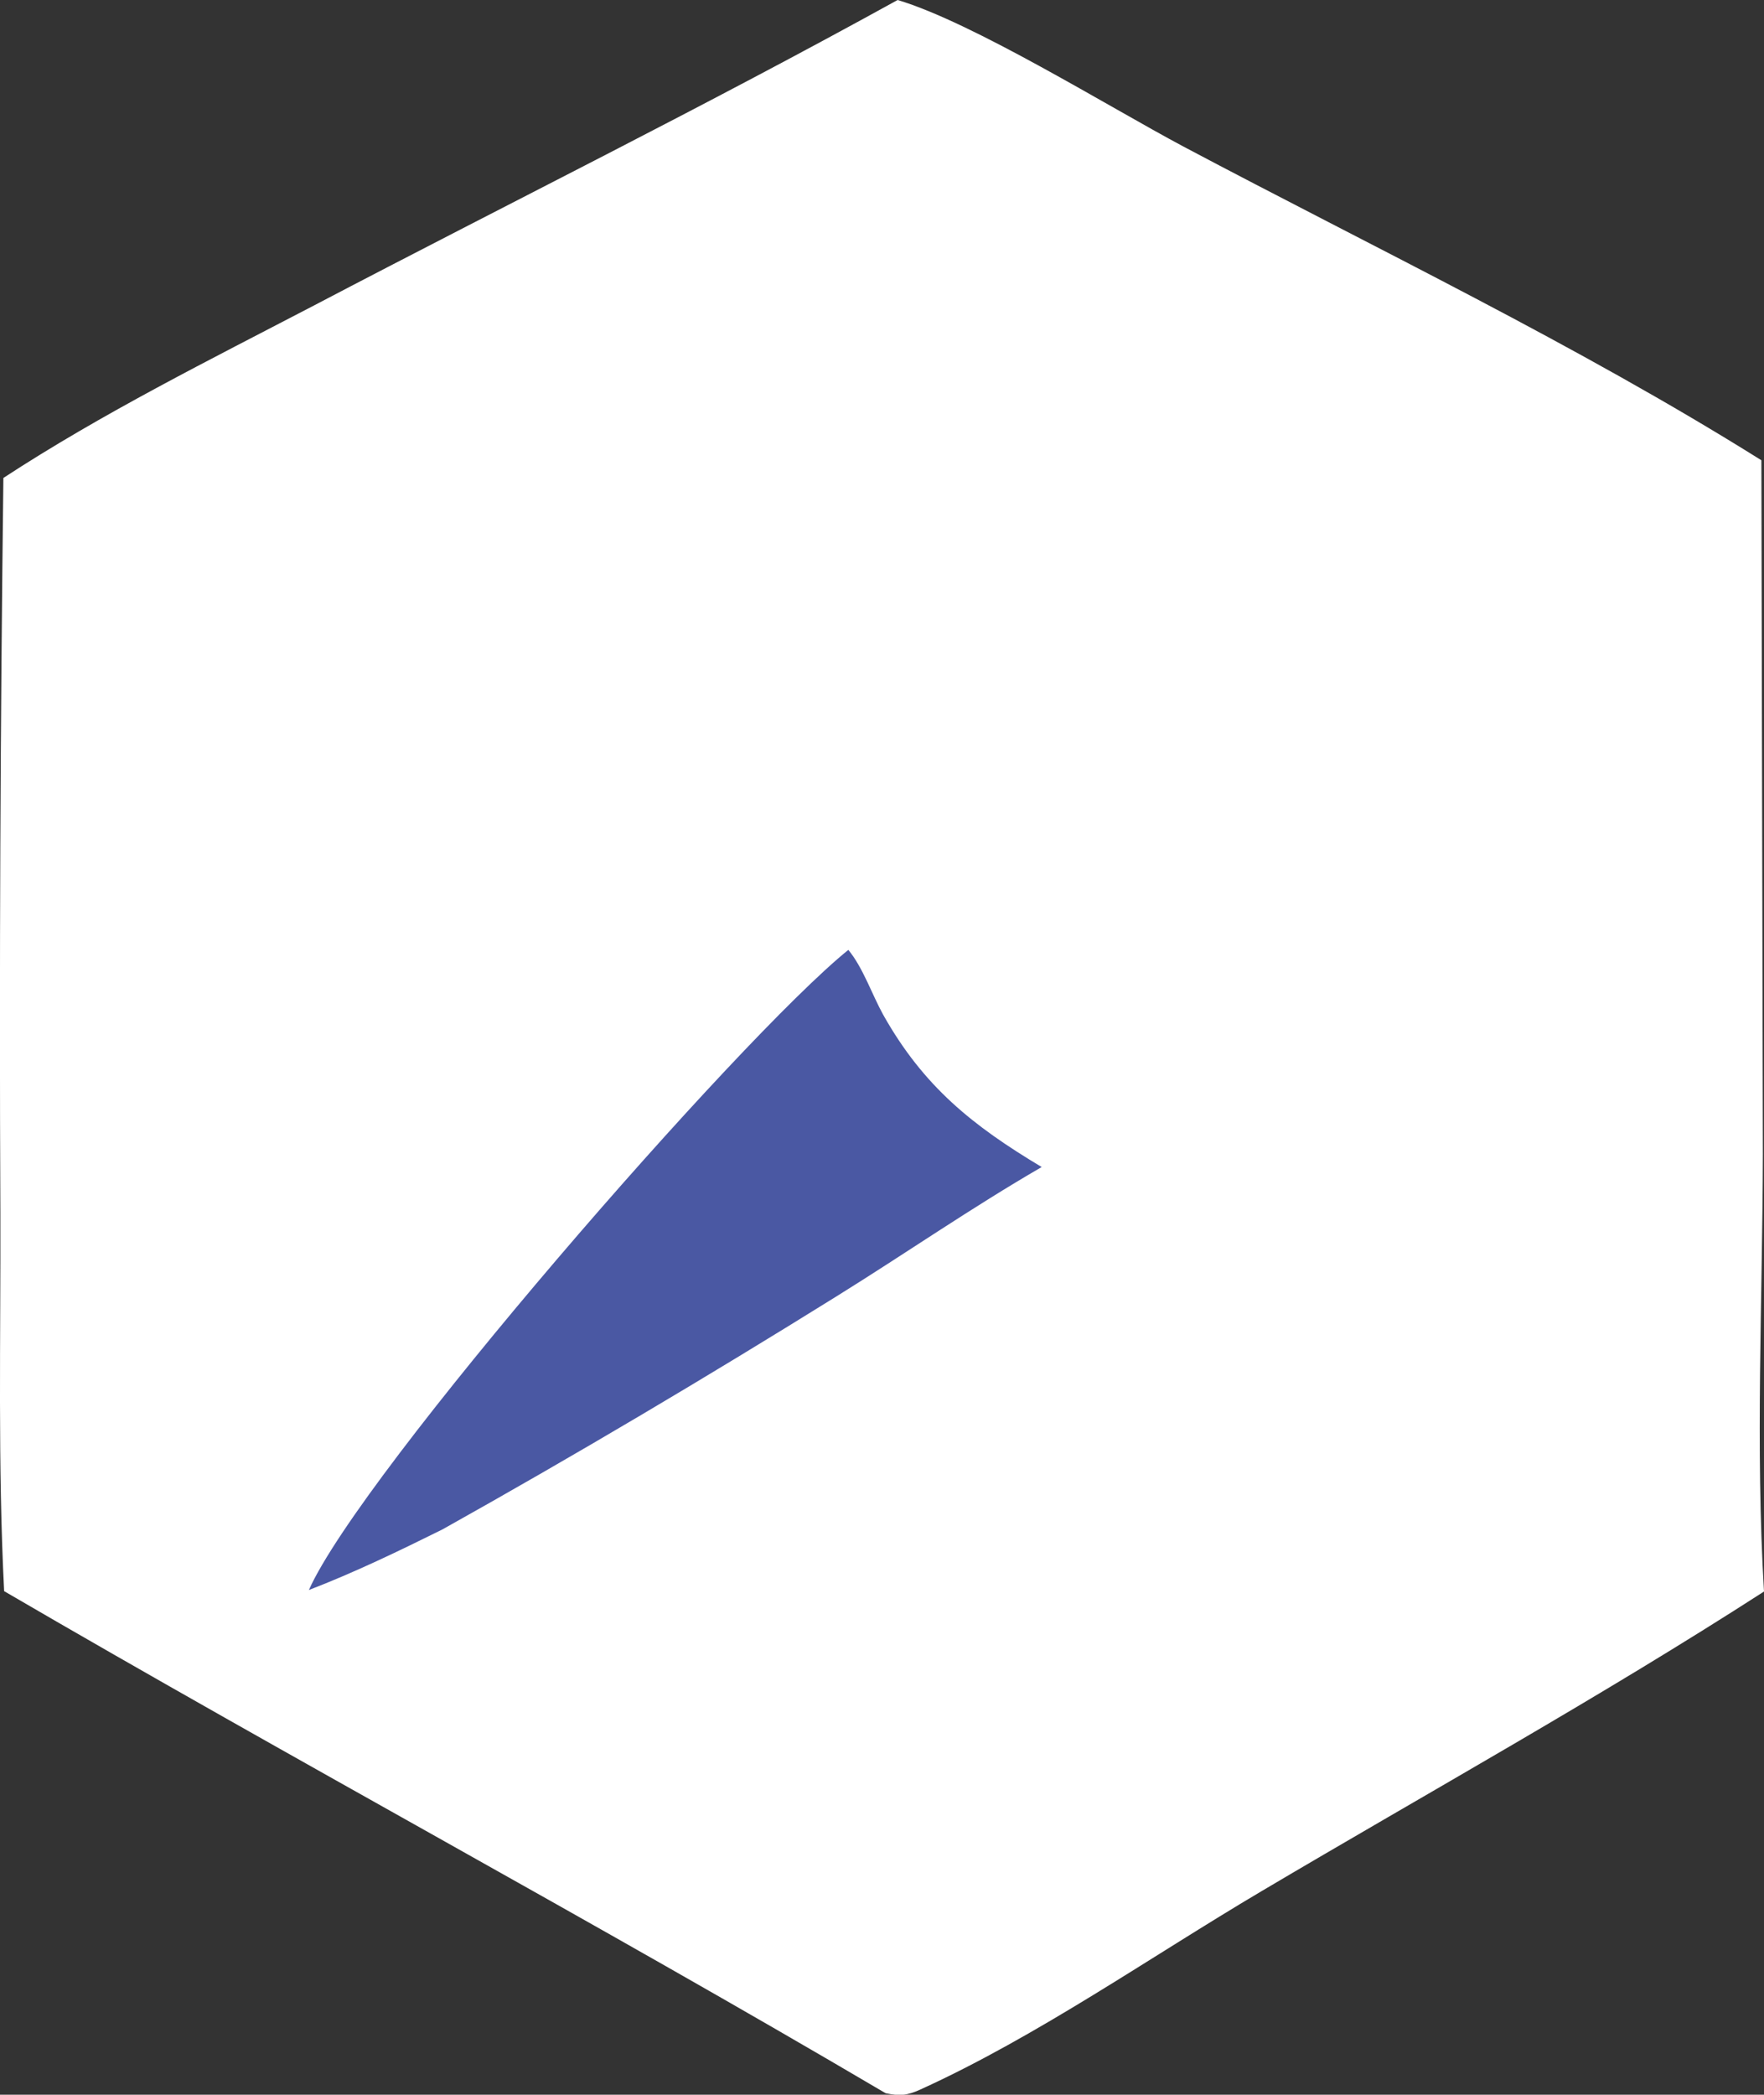
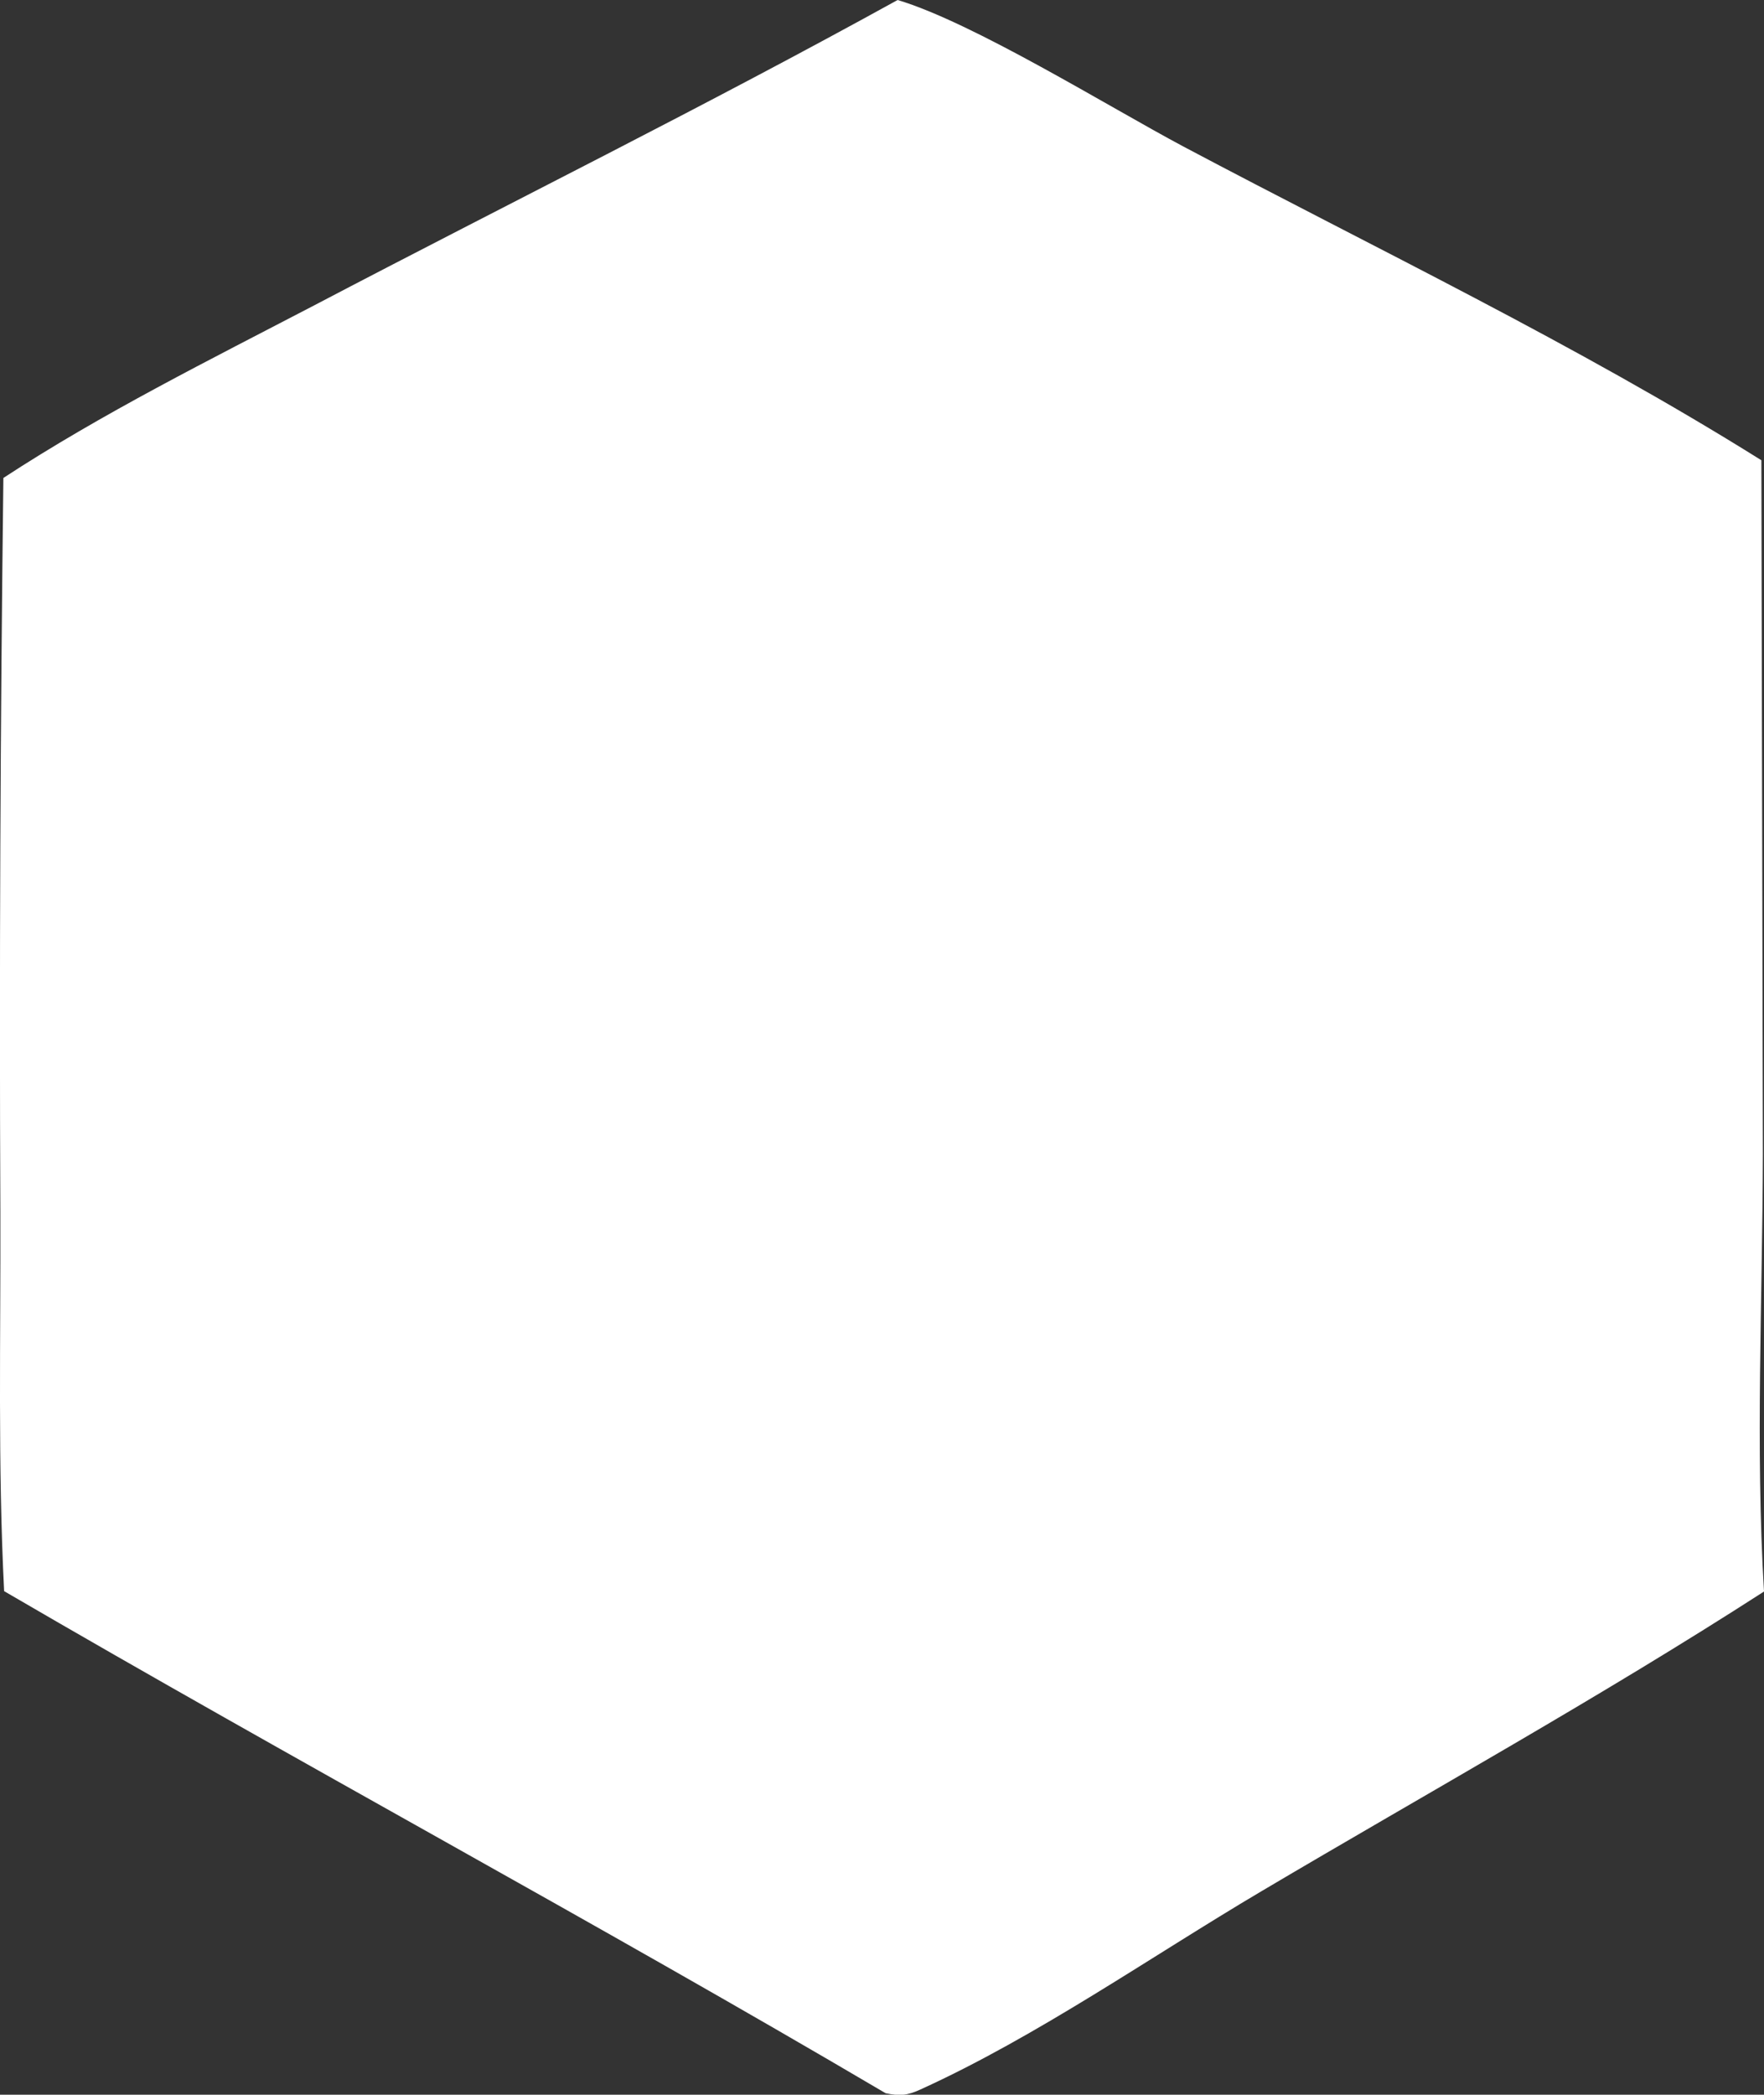
<svg xmlns="http://www.w3.org/2000/svg" version="1.1" id="Livello_1" x="0px" y="0px" width="468.9px" height="556.6px" viewBox="0 0 468.9 556.6" style="enable-background:new 0 0 468.9 556.6;" xml:space="preserve">
  <rect x="0" y="0" width="468.9" height="556.6" fill="#333333" stroke="none" />
  <style type="text/css">
	.st0{fill:#FFFFFF;}
	.st1{fill:#4A58A3;}
</style>
  <g>
    <path class="st0" d="M238.6,0c20.1,6,56,28.3,75.9,38.9c51.1,27.1,104.7,52.7,153.7,83.4l0.4,184.4c-0.1,38.5-2,77.8,0.3,116.2   c-43.6,28.1-89.1,53.3-133.7,79.7c-29.4,17.4-59.5,38.5-90.5,52.6c-3.5,1.6-5.5,1.8-9.3,1C158,510.6,78.8,468.1,1.1,422.8   c-1.7-33.4-0.9-67.2-1-100.7c-0.3-65,0-130.1,0.8-195.1c26.3-17.2,54.9-31.4,82.7-45.9C135.3,54,187.5,28.2,238.6,0z" />
-     <path class="st1" d="M225.5,252.4c3.9,4.7,6.3,11.9,9.3,17.3c10.7,19,23.7,29.4,42.1,40.4c-18.5,10.7-36.4,23.1-54.6,34.4   c-34.4,21.4-69.3,42.1-104.7,61.9c-11.7,5.8-23.3,11.4-35.5,16.1C96,391.3,196.3,276,225.5,252.4z" />
  </g>
</svg>